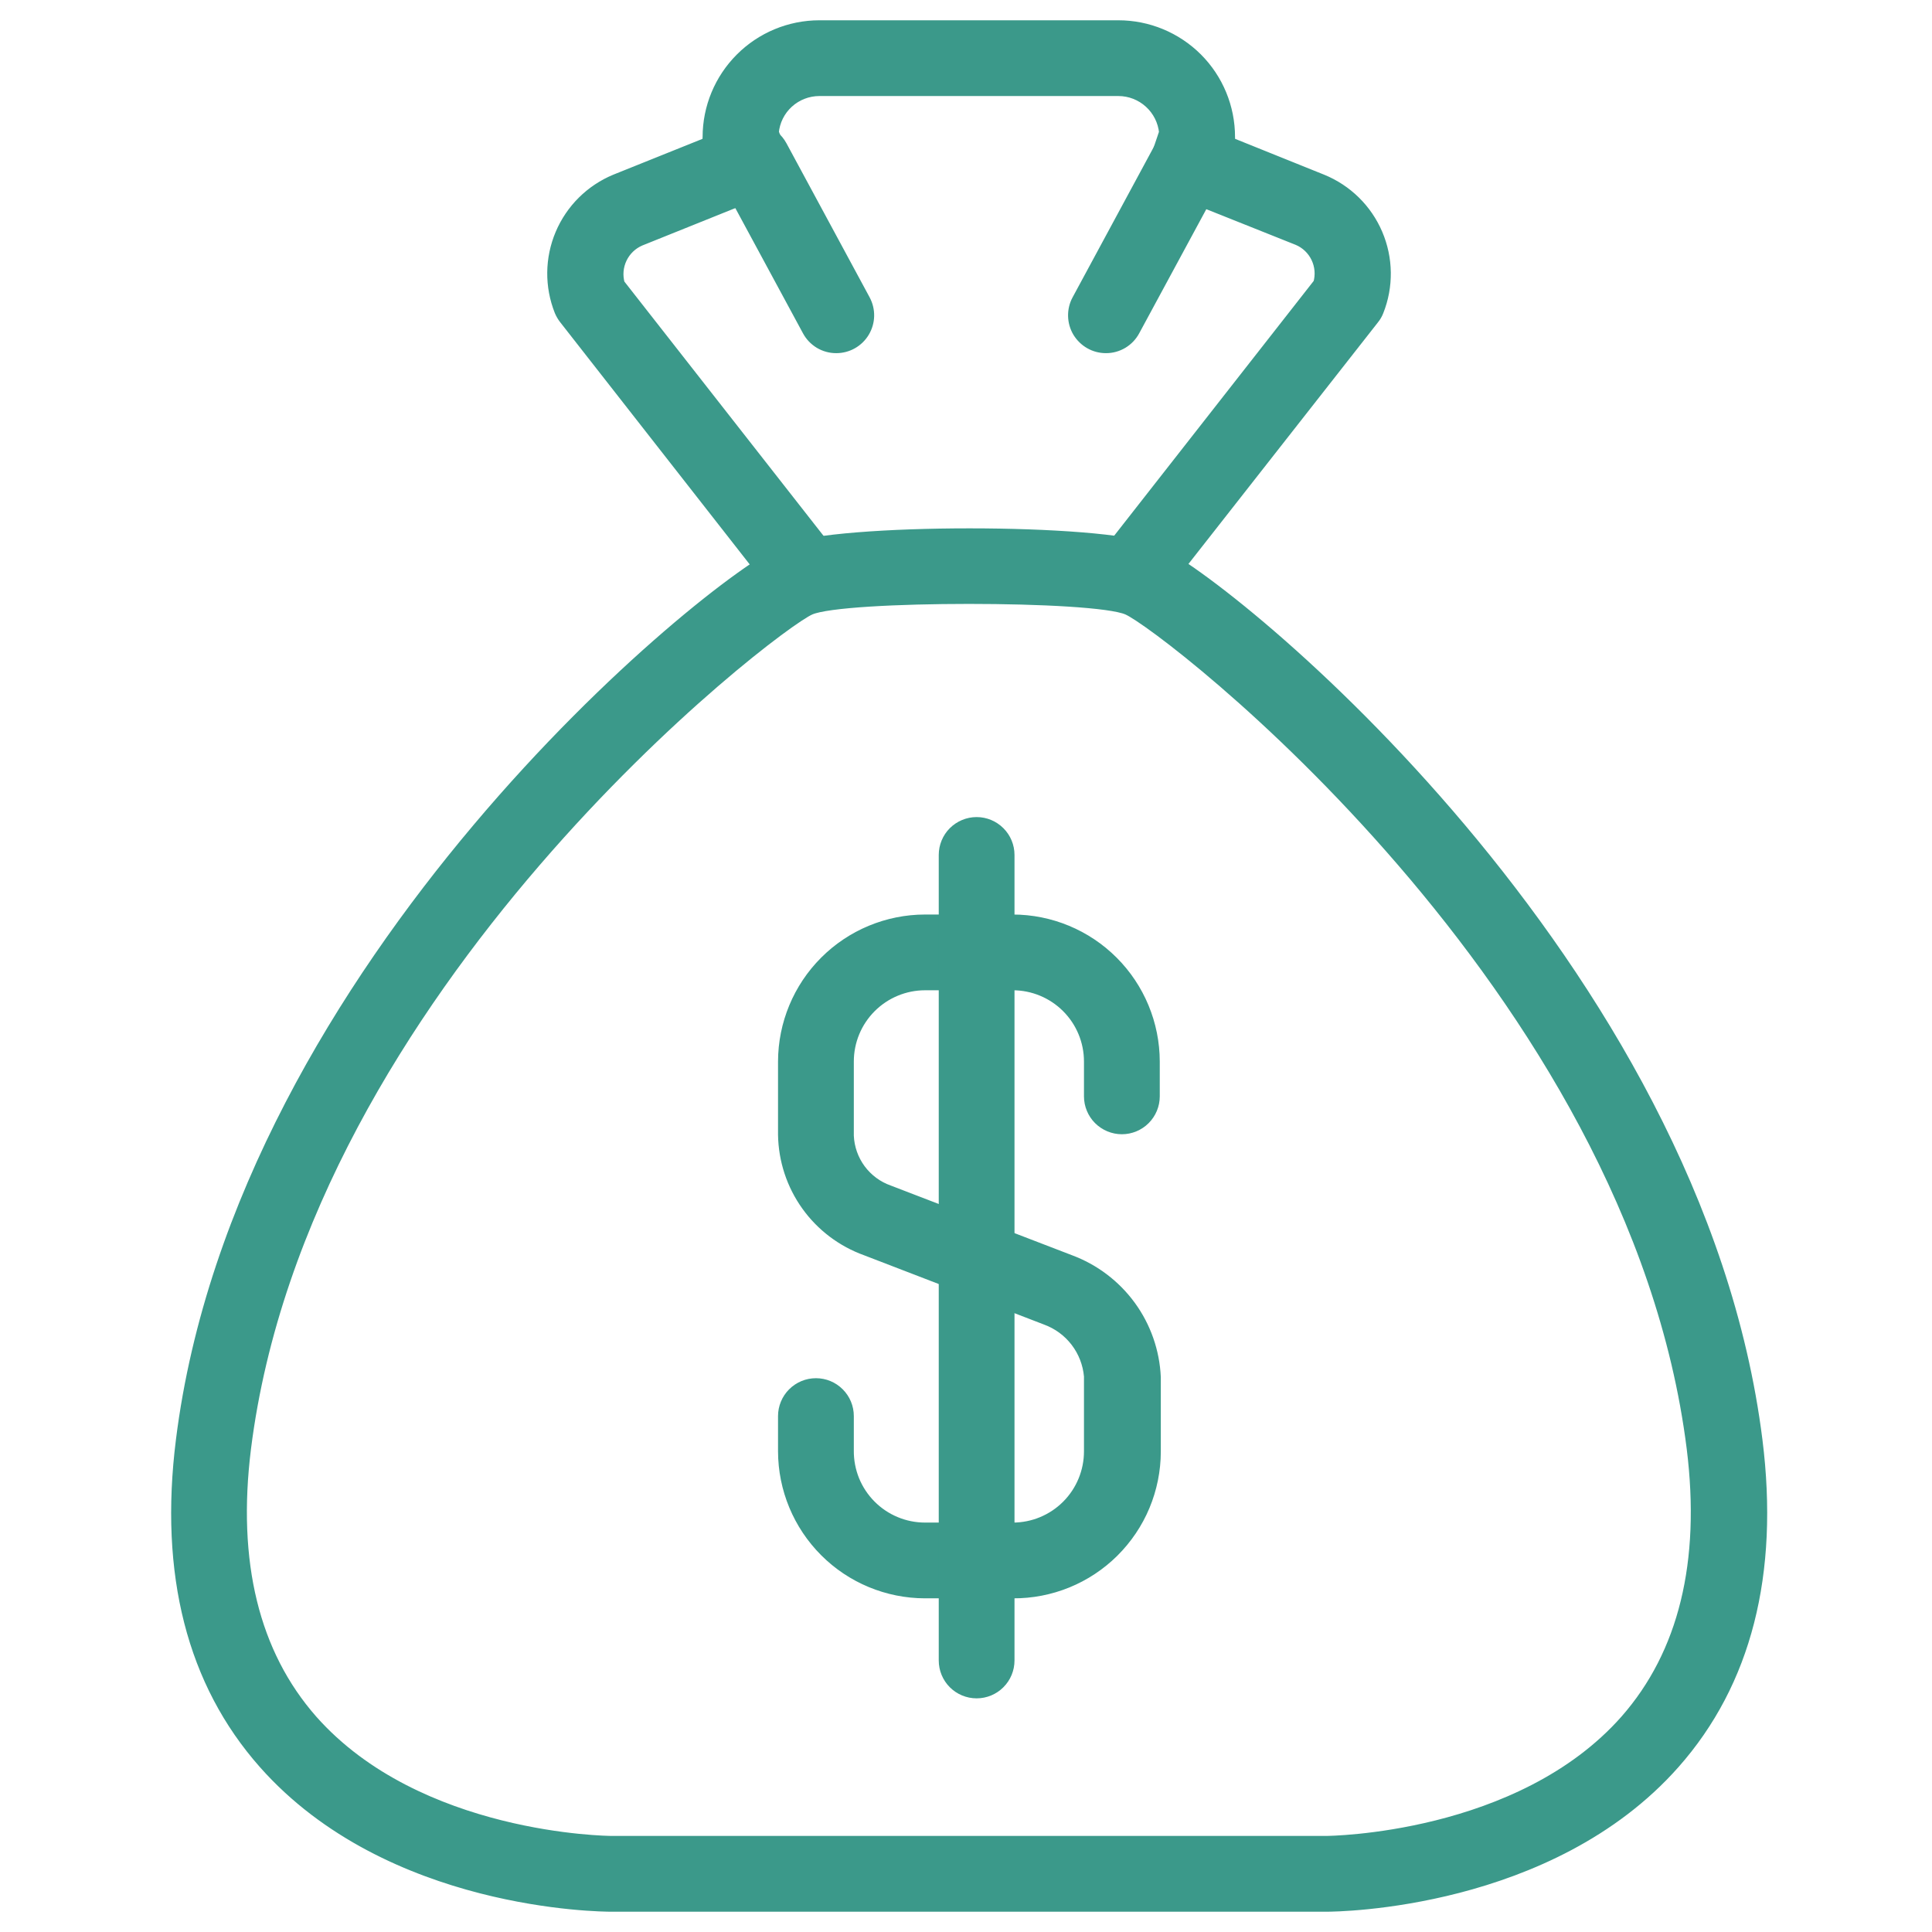
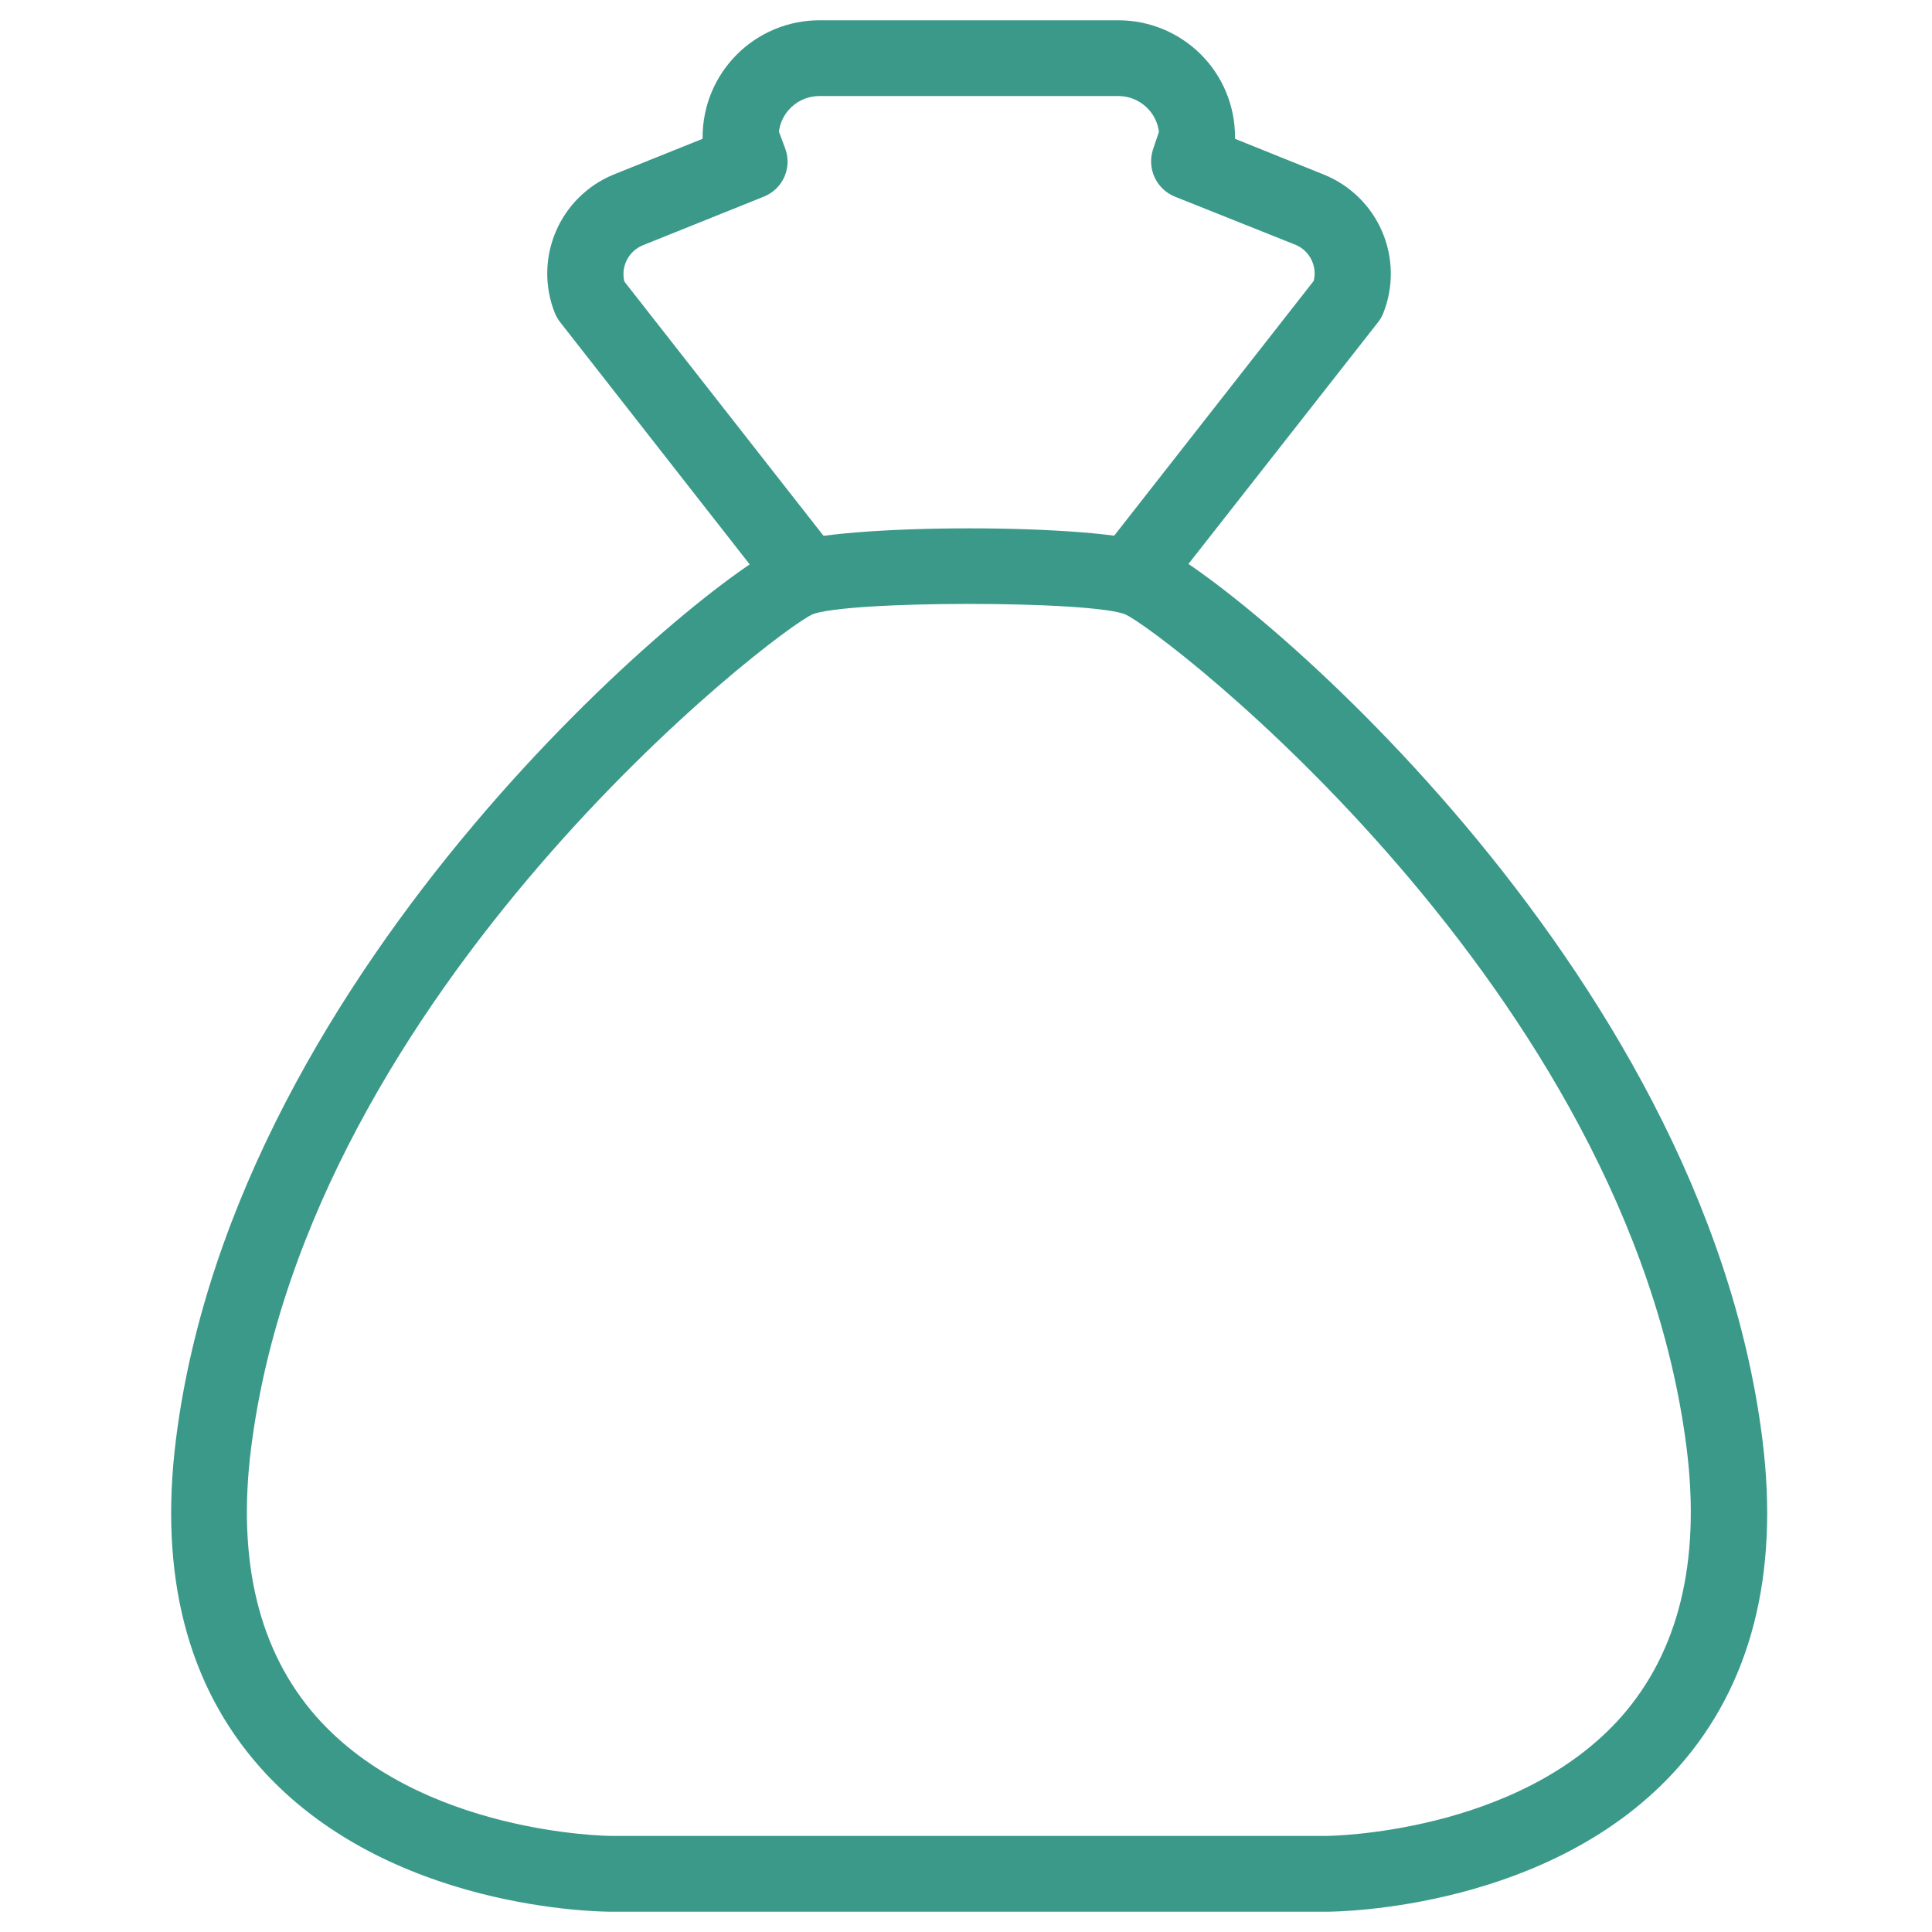
<svg xmlns="http://www.w3.org/2000/svg" width="48" height="48" viewBox="0 0 48 48" fill="none">
  <path d="M28.293 14.848C28.117 14.846 27.946 14.787 27.807 14.68C27.642 14.55 27.535 14.36 27.51 14.151C27.484 13.943 27.542 13.733 27.67 13.567L32.776 7.047C32.838 6.831 32.818 6.599 32.721 6.396C32.624 6.193 32.456 6.032 32.249 5.945L29.247 4.747C29.06 4.672 28.909 4.528 28.823 4.345C28.738 4.161 28.726 3.953 28.788 3.761L28.947 3.291C28.919 3.003 28.785 2.735 28.57 2.54C28.356 2.345 28.076 2.236 27.786 2.236H20.354C20.065 2.237 19.786 2.345 19.572 2.54C19.358 2.735 19.225 3.003 19.199 3.291L19.363 3.729C19.439 3.923 19.435 4.139 19.352 4.33C19.268 4.521 19.113 4.671 18.919 4.747L15.902 5.96C15.695 6.048 15.527 6.209 15.43 6.412C15.333 6.615 15.313 6.846 15.375 7.063L20.481 13.582C20.609 13.748 20.667 13.959 20.641 14.167C20.616 14.376 20.509 14.565 20.344 14.695C20.262 14.759 20.169 14.807 20.069 14.835C19.969 14.863 19.864 14.87 19.761 14.858C19.658 14.845 19.559 14.812 19.469 14.76C19.378 14.709 19.299 14.64 19.236 14.558L14.035 7.912C13.99 7.854 13.953 7.79 13.924 7.722C13.68 7.11 13.687 6.426 13.944 5.819C14.201 5.211 14.686 4.73 15.296 4.478L17.606 3.55C17.601 3.501 17.601 3.451 17.606 3.402C17.607 2.674 17.897 1.976 18.413 1.46C18.928 0.945 19.626 0.655 20.354 0.654H27.786C28.515 0.654 29.214 0.944 29.73 1.459C30.245 1.974 30.534 2.673 30.534 3.402C30.537 3.451 30.537 3.501 30.534 3.55L32.839 4.478C33.453 4.727 33.943 5.208 34.203 5.817C34.463 6.426 34.472 7.112 34.227 7.727C34.2 7.796 34.163 7.86 34.116 7.917L28.92 14.542C28.846 14.638 28.751 14.715 28.642 14.768C28.533 14.821 28.414 14.848 28.293 14.848Z" fill="#3B998A" stroke="#3B998A" stroke-width="0.3" />
  <path d="M32.956 47.346H15.191C14.954 47.346 9.679 47.319 6.567 43.801C4.794 41.797 4.103 39.101 4.52 35.784C5.997 23.984 17.659 14.458 19.516 13.672C20.798 13.145 27.375 13.145 28.657 13.672C30.498 14.458 42.16 23.979 43.638 35.784C44.054 39.101 43.363 41.797 41.591 43.801C38.505 47.293 33.23 47.346 32.956 47.346ZM24.073 14.854C22.312 14.854 20.545 14.943 20.123 15.128C19.184 15.529 7.527 24.496 6.087 35.979C5.733 38.822 6.292 41.095 7.743 42.746C10.38 45.727 15.128 45.763 15.191 45.763H32.951C32.998 45.763 37.767 45.727 40.399 42.746C41.849 41.095 42.408 38.822 42.055 35.979C40.615 24.49 28.958 15.529 28.019 15.128C27.597 14.943 25.846 14.854 24.073 14.854Z" fill="#3B998A" stroke="#3B998A" stroke-width="0.3" />
-   <path d="M27.476 8.624C27.339 8.624 27.205 8.589 27.086 8.521C26.967 8.453 26.868 8.356 26.797 8.239C26.727 8.121 26.689 7.988 26.686 7.851C26.683 7.714 26.715 7.579 26.78 7.459L28.848 3.629C28.948 3.444 29.117 3.307 29.318 3.247C29.519 3.187 29.736 3.21 29.921 3.31C30.106 3.41 30.243 3.579 30.303 3.781C30.363 3.982 30.34 4.199 30.24 4.383L28.172 8.208C28.105 8.334 28.005 8.439 27.882 8.513C27.759 8.586 27.619 8.625 27.476 8.624Z" fill="#3B998A" stroke="#3B998A" stroke-width="0.3" />
-   <path d="M20.777 8.624C20.634 8.625 20.494 8.586 20.371 8.513C20.249 8.439 20.148 8.334 20.081 8.208L18.014 4.383C17.913 4.199 17.891 3.982 17.951 3.781C18.011 3.579 18.148 3.41 18.333 3.31C18.517 3.21 18.734 3.187 18.936 3.247C19.137 3.307 19.306 3.444 19.406 3.629L21.474 7.459C21.538 7.579 21.571 7.714 21.568 7.851C21.565 7.988 21.526 8.121 21.456 8.239C21.386 8.356 21.287 8.453 21.168 8.521C21.049 8.589 20.914 8.624 20.777 8.624Z" fill="#3B998A" stroke="#3B998A" stroke-width="0.3" />
-   <path d="M25.167 39.56H22.983C22.054 39.559 21.164 39.19 20.508 38.533C19.851 37.876 19.482 36.986 19.48 36.058V35.182C19.48 34.972 19.564 34.771 19.712 34.623C19.861 34.474 20.062 34.391 20.272 34.391C20.482 34.391 20.683 34.474 20.831 34.623C20.98 34.771 21.063 34.972 21.063 35.182V36.042C21.061 36.295 21.109 36.547 21.204 36.782C21.3 37.017 21.441 37.23 21.62 37.41C21.798 37.59 22.011 37.733 22.244 37.83C22.478 37.928 22.729 37.978 22.983 37.978H25.167C25.675 37.977 26.162 37.774 26.521 37.414C26.88 37.054 27.081 36.566 27.081 36.058V34.191C27.053 33.874 26.936 33.572 26.743 33.32C26.549 33.067 26.288 32.876 25.989 32.767L21.522 31.047C20.932 30.835 20.42 30.449 20.055 29.939C19.69 29.429 19.49 28.82 19.48 28.193V26.373C19.482 25.445 19.851 24.555 20.508 23.898C21.164 23.242 22.054 22.872 22.983 22.871H25.161C26.09 22.872 26.98 23.242 27.636 23.898C28.293 24.555 28.662 25.445 28.664 26.373V27.239C28.664 27.448 28.58 27.65 28.432 27.798C28.284 27.946 28.082 28.03 27.873 28.03C27.663 28.03 27.462 27.946 27.313 27.798C27.165 27.65 27.081 27.448 27.081 27.239V26.373C27.081 25.864 26.879 25.376 26.519 25.016C26.159 24.656 25.671 24.453 25.161 24.453H22.983C22.474 24.453 21.985 24.656 21.625 25.016C21.265 25.376 21.063 25.864 21.063 26.373V28.22C21.076 28.524 21.18 28.819 21.361 29.064C21.543 29.309 21.793 29.495 22.081 29.596L26.58 31.326C27.177 31.548 27.695 31.94 28.071 32.454C28.446 32.968 28.661 33.581 28.69 34.217V36.069C28.689 36.529 28.596 36.985 28.419 37.41C28.241 37.836 27.98 38.221 27.653 38.546C27.326 38.87 26.938 39.127 26.511 39.301C26.084 39.475 25.628 39.563 25.167 39.56Z" fill="#3B998A" stroke="#3B998A" stroke-width="0.3" />
-   <path d="M24.264 42.045C24.054 42.045 23.853 41.962 23.704 41.813C23.556 41.665 23.473 41.464 23.473 41.254V21.241C23.473 21.032 23.556 20.83 23.704 20.682C23.853 20.534 24.054 20.45 24.264 20.45C24.474 20.45 24.675 20.534 24.823 20.682C24.972 20.83 25.055 21.032 25.055 21.241V41.254C25.055 41.464 24.972 41.665 24.823 41.813C24.675 41.962 24.474 42.045 24.264 42.045Z" fill="#3B998A" stroke="#3B998A" stroke-width="0.3" />
</svg>